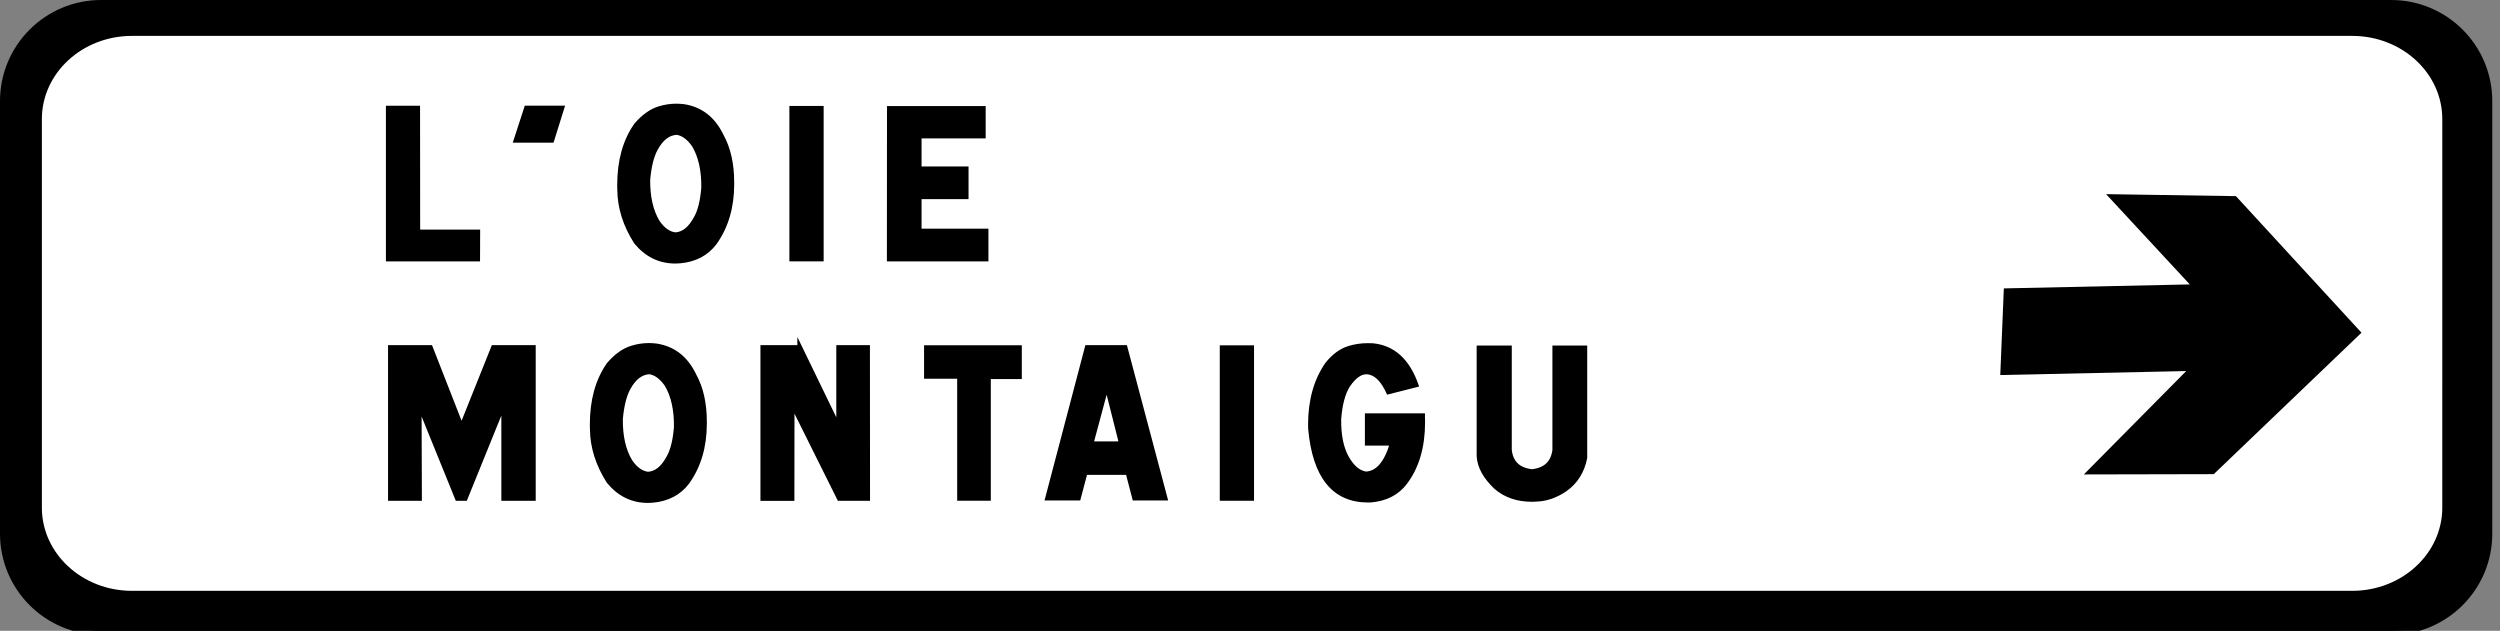
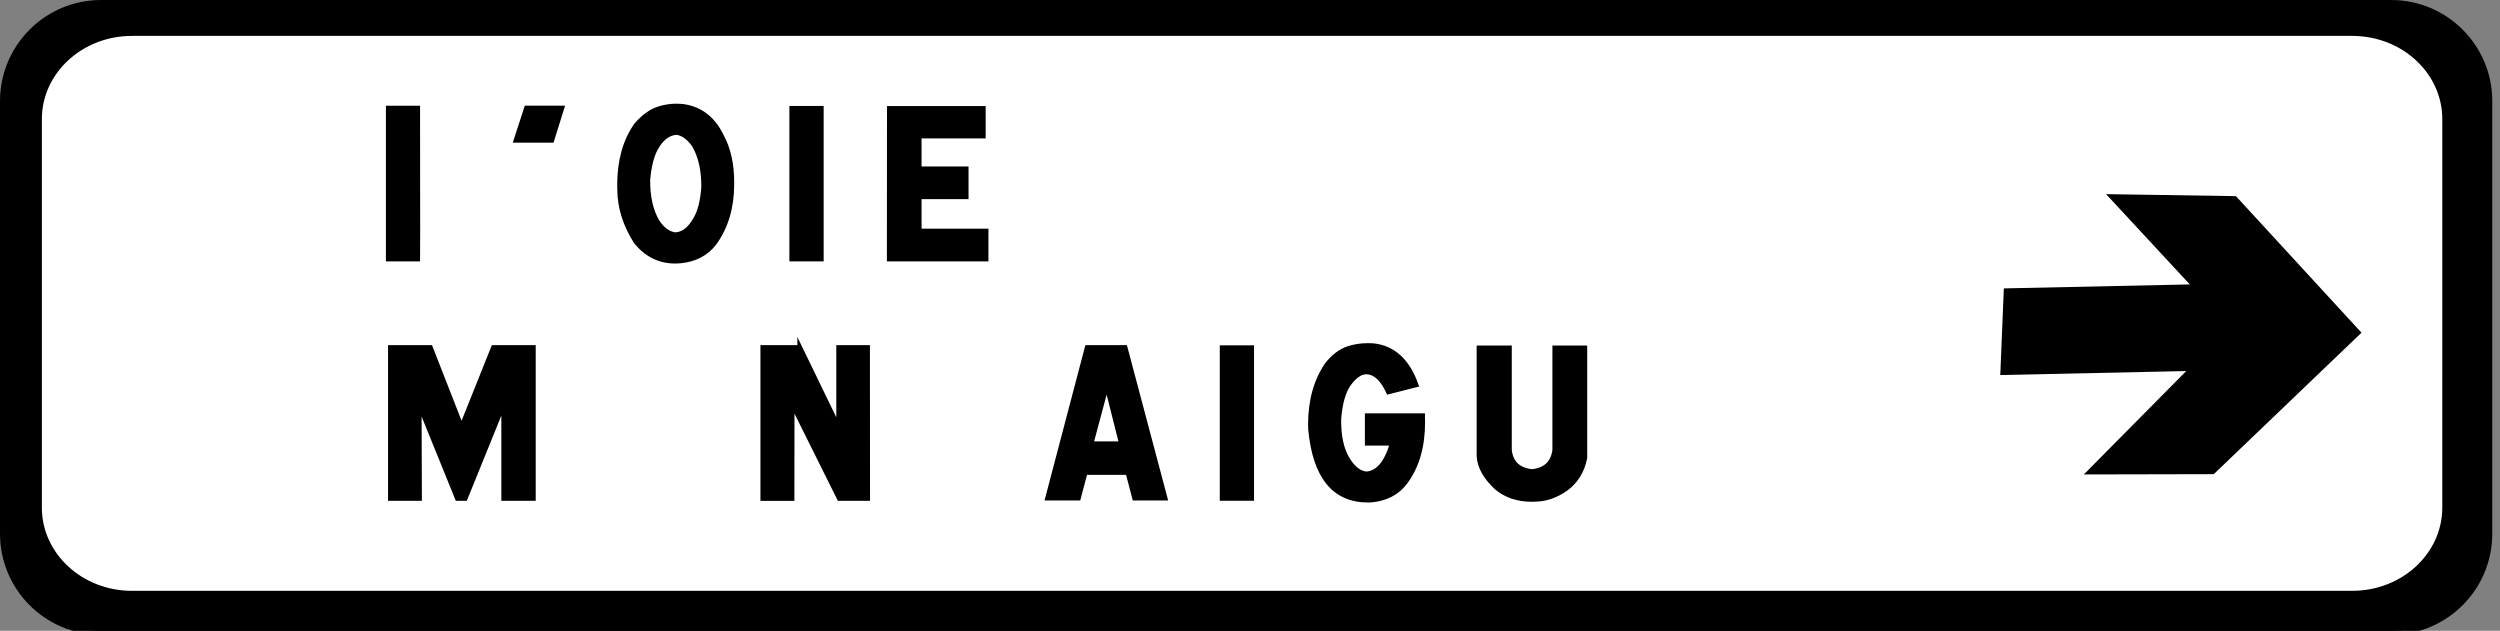
<svg xmlns="http://www.w3.org/2000/svg" version="1.1" id="Layer_1" x="0px" y="0px" width="309px" height="77.965px" viewBox="0 0 309 77.965" style="enable-background:new 0 0 309 77.965;" xml:space="preserve">
  <rect x="0" y="0" width="309" height="77.965" fill="#808080" stroke="none" />
  <path style="stroke:#000000;" d="M307.544,65.965c0,6.627-5.373,12-12.001,12H12.5c-6.627,0-12-5.373-12-12V12.5  c0-6.627,5.373-12,12-12h283.043c6.628,0,12.001,5.373,12.001,12V65.965z" />
  <path style="fill:#FFFFFF;stroke:#000000;" d="M302.366,62.748c0,5.954-5.209,10.779-11.635,10.779H16.311  c-6.425,0-11.636-4.826-11.636-10.779V14.717c0-5.954,5.211-10.78,11.636-10.78h274.422c6.426,0,11.635,4.827,11.635,10.78  L302.366,62.748L302.366,62.748z" />
  <polygon points="260.311,23.996 276.361,24.243 291.881,41.121 273.62,58.605 257.563,58.641 270.217,45.863 247.234,46.355   247.675,35.646 270.658,35.154 " />
  <g>
    <rect x="47.005" y="13.332" style="fill:none;" width="82.841" height="27.986" />
-     <path style="stroke:#000000;stroke-width:0.6;stroke-miterlimit:10;" d="M51.62,13.37l0.013,15.312h7.414l-0.013,3.326H47.998   V13.37H51.62z" />
+     <path style="stroke:#000000;stroke-width:0.6;stroke-miterlimit:10;" d="M51.62,13.37l0.013,15.312l-0.013,3.326H47.998   V13.37H51.62z" />
    <path style="stroke:#000000;stroke-width:0.6;stroke-miterlimit:10;" d="M69.439,13.357l-1.242,3.974h-4.407l1.295-3.974H69.439z" />
    <path style="stroke:#000000;stroke-width:0.6;stroke-miterlimit:10;" d="M84.47,13.167c2.11,0.313,3.67,1.523,4.682,3.631   c0.862,1.557,1.295,3.47,1.295,5.738v0.229c0,2.834-0.711,5.249-2.131,7.236c-1.013,1.337-2.441,2.087-4.289,2.247   c-0.192,0.018-0.379,0.025-0.563,0.025c-1.918,0-3.526-0.787-4.825-2.361c-1.342-2.099-2.021-4.253-2.04-6.462   c-0.009-0.186-0.013-0.373-0.013-0.559c0-2.988,0.684-5.459,2.053-7.414c0.916-1.066,1.87-1.748,2.864-2.044   c0.688-0.211,1.377-0.317,2.065-0.317C83.873,13.116,84.173,13.133,84.47,13.167z M83.463,29.023   c1.011-0.051,1.866-0.725,2.563-2.02c0.504-0.863,0.824-2.133,0.955-3.809c0.025-2.133-0.363-3.88-1.164-5.243   c-0.654-0.948-1.379-1.477-2.172-1.587c-1.046,0.051-1.918,0.715-2.615,1.993c-0.496,0.897-0.818,2.184-0.967,3.859   c-0.019,2.132,0.379,3.876,1.189,5.23C81.898,28.397,82.635,28.922,83.463,29.023z" />
    <path style="stroke:#000000;stroke-width:0.6;stroke-miterlimit:10;" d="M101.503,13.395v18.611h-3.635V13.395H101.503z" />
    <path style="stroke:#000000;stroke-width:0.6;stroke-miterlimit:10;" d="M121.529,13.408v3.402h-7.924v4.063h5.807v3.44h-5.807   v4.253h8.264v3.439h-11.95l0.013-18.599L121.529,13.408L121.529,13.408z" />
  </g>
  <g>
    <rect x="47.005" y="42.921" style="fill:none;" width="155.583" height="27.986" />
    <path style="stroke:#000000;stroke-width:0.6;stroke-miterlimit:10;" d="M48.261,42.958h4.93l3.857,9.865l3.949-9.865h4.917v18.639   h-3.648v-11.77l-4.772,11.77h-0.955l-4.734-11.668l0.04,11.668h-3.583L48.261,42.958L48.261,42.958z" />
-     <path style="stroke:#000000;stroke-width:0.6;stroke-miterlimit:10;" d="M81.089,42.757c2.11,0.313,3.67,1.521,4.681,3.631   c0.863,1.557,1.295,3.469,1.295,5.736v0.23c0,2.834-0.711,5.246-2.131,7.236c-1.012,1.336-2.441,2.086-4.289,2.246   c-0.192,0.018-0.379,0.025-0.563,0.025c-1.918,0-3.526-0.787-4.825-2.361c-1.342-2.1-2.022-4.254-2.04-6.463   c-0.009-0.186-0.013-0.371-0.013-0.559c0-2.986,0.684-5.459,2.053-7.414c0.916-1.066,1.87-1.746,2.864-2.043   c0.688-0.211,1.377-0.318,2.066-0.318C80.492,42.704,80.793,42.722,81.089,42.757z M80.082,58.612   c1.011-0.051,1.866-0.725,2.563-2.02c0.505-0.863,0.824-2.133,0.955-3.809c0.026-2.133-0.362-3.881-1.164-5.244   c-0.654-0.945-1.378-1.477-2.171-1.586c-1.046,0.051-1.918,0.717-2.615,1.992c-0.497,0.896-0.819,2.186-0.968,3.859   c-0.018,2.133,0.379,3.877,1.19,5.23C78.517,57.985,79.254,58.511,80.082,58.612z" />
    <path style="stroke:#000000;stroke-width:0.6;stroke-miterlimit:10;" d="M98.854,42.958l4.812,9.93v-9.93h3.557l0.013,18.639   h-3.491L97.9,49.853l-0.013,11.756h-3.596v-18.65H98.854z" />
-     <path style="stroke:#000000;stroke-width:0.6;stroke-miterlimit:10;" d="M125.995,42.972v3.58h-3.831v15.043h-3.557V46.513h-4.093   v-3.541H125.995z" />
    <path style="stroke:#000000;stroke-width:0.6;stroke-miterlimit:10;" d="M139.053,42.958l4.941,18.6h-3.753l-0.823-3.16h-5.296   l-0.837,3.16h-3.792l4.892-18.6H139.053z M134.843,54.854h3.778l-1.831-7.262L134.843,54.854z" />
    <path style="stroke:#000000;stroke-width:0.6;stroke-miterlimit:10;" d="M154.699,42.983v18.611h-3.636V42.983H154.699z" />
    <path style="stroke:#000000;stroke-width:0.6;stroke-miterlimit:10;" d="M169.68,42.729c2.502,0.254,4.279,1.867,5.334,4.838   l-3.398,0.863c-0.609-1.305-1.309-2.086-2.092-2.35c-1.021-0.373-2.006,0.146-2.955,1.563c-0.594,0.947-0.959,2.332-1.1,4.15   c-0.025,2.006,0.299,3.607,0.975,4.807c0.676,1.197,1.473,1.857,2.387,1.986c1.465-0.068,2.555-1.34,3.27-3.811H169v-3.389h6.826   v0.15c0.008,0.203,0.014,0.412,0.014,0.623c0,3.055-0.729,5.543-2.184,7.465c-0.979,1.303-2.406,2.031-4.289,2.184h-0.289   c-4.184,0-6.547-2.928-7.086-8.785c-0.01-0.17-0.014-0.342-0.014-0.52c0-2.973,0.691-5.459,2.078-7.467   c0.82-1.016,1.705-1.67,2.654-1.967c0.75-0.236,1.535-0.355,2.354-0.355C169.264,42.718,169.471,42.722,169.68,42.729z" />
    <path style="stroke:#000000;stroke-width:0.6;stroke-miterlimit:10;" d="M186.555,43.011v12.594c0.166,1.607,1.1,2.504,2.799,2.691   c1.674-0.18,2.615-1.063,2.824-2.654V43.011h3.701v13.57c-0.324,1.658-1.129,2.949-2.42,3.871c-1.15,0.787-2.328,1.203-3.531,1.244   c-0.189,0.018-0.379,0.025-0.561,0.025c-1.787,0-3.268-0.502-4.436-1.51c-1.332-1.254-2.039-2.531-2.117-3.836V43.011H186.555z" />
  </g>
</svg>